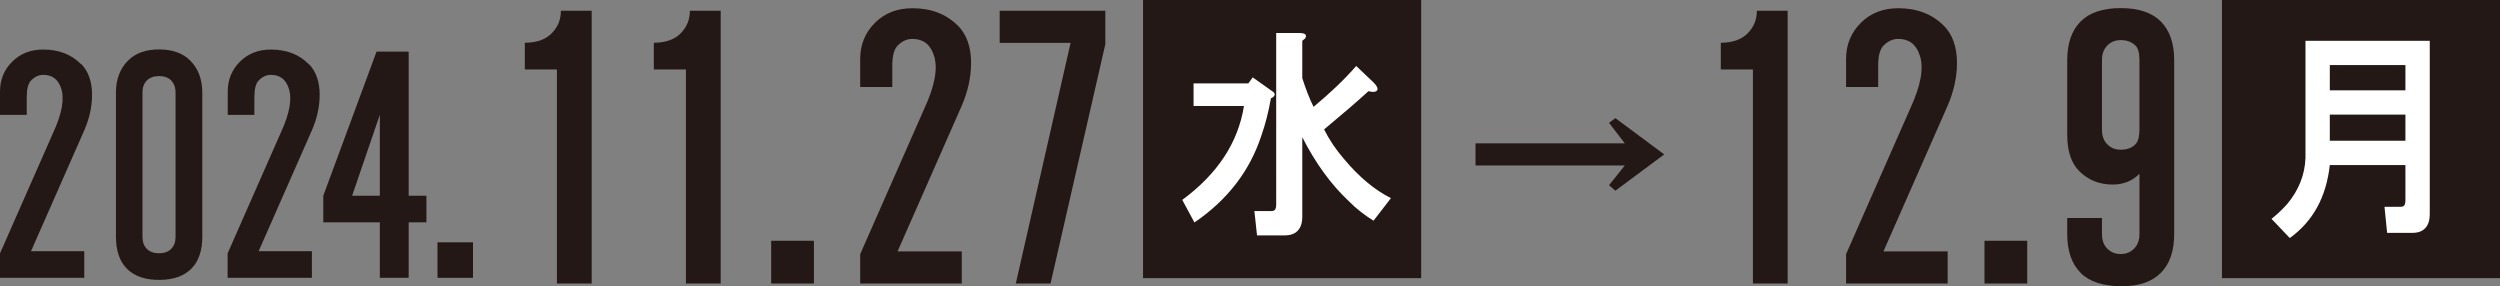
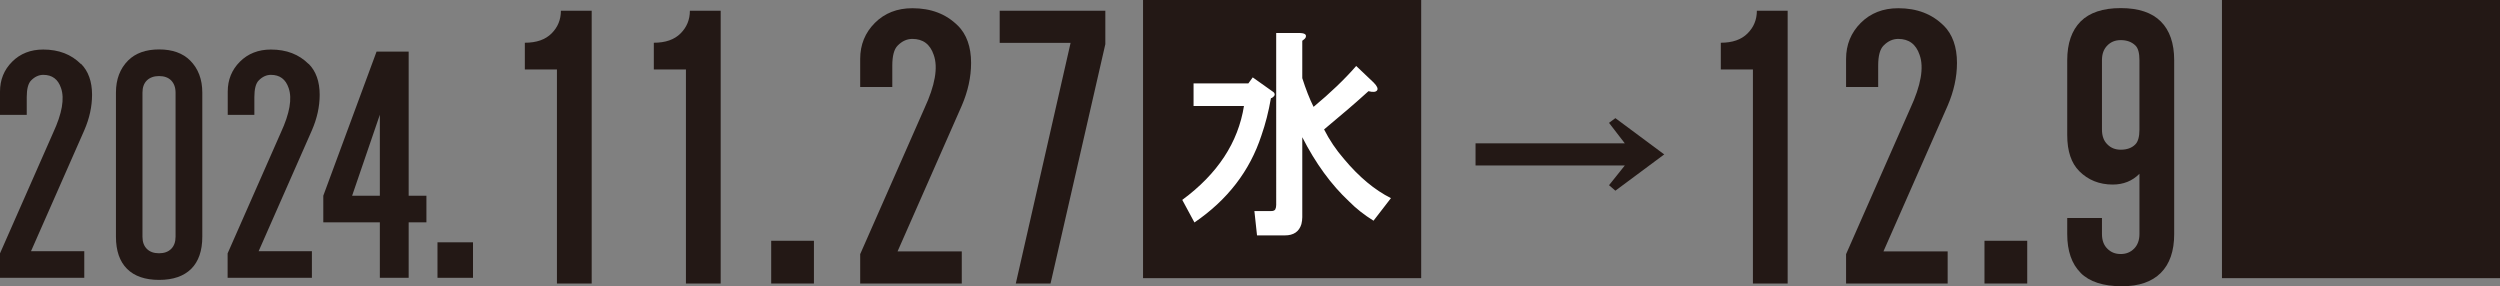
<svg xmlns="http://www.w3.org/2000/svg" id="_レイヤー_2" data-name="レイヤー_2" viewBox="0 0 228.12 26.11">
  <rect x="0" y="0" width="228.12" height="26.11" fill="#808080" stroke="none" />
  <defs>
    <style>
      .cls-1 {
        fill: #231815;
      }

      .cls-2 {
        fill: #fff;
      }
    </style>
  </defs>
  <g id="_レイヤー_1-2" data-name="レイヤー_1">
    <g>
      <g>
        <path class="cls-1" d="M7.39,5.82c.67.67,1.01,1.62,1.01,2.83,0,1.08-.24,2.16-.71,3.24l-4.86,11.03h4.86v2.43H0v-2.23l4.86-11.03c.81-1.75,1.04-3.1.71-4.05-.27-.81-.81-1.21-1.62-1.21-.4,0-.78.17-1.11.51-.27.27-.4.78-.4,1.52v1.62H0v-2.12c0-1.08.37-1.99,1.11-2.73.74-.74,1.69-1.11,2.83-1.11,1.42,0,2.56.44,3.44,1.32Z" />
        <path class="cls-1" d="M18.46,21.6c0,1.28-.34,2.26-1.01,2.93-.68.67-1.65,1.01-2.93,1.01s-2.26-.34-2.93-1.01c-.67-.67-1.01-1.65-1.01-2.93v-13.15c0-1.21.37-2.19,1.11-2.93.67-.67,1.62-1.01,2.83-1.01s2.16.34,2.83,1.01c.74.74,1.11,1.72,1.11,2.93v13.15ZM13,21.6c0,.47.13.84.4,1.11.27.27.64.4,1.11.4s.84-.13,1.11-.4c.27-.27.4-.64.4-1.11v-13.15c0-.47-.14-.84-.4-1.11-.27-.27-.64-.4-1.11-.4s-.84.14-1.11.4c-.27.27-.4.64-.4,1.11v13.15Z" />
        <path class="cls-1" d="M28.16,5.82c.67.67,1.01,1.62,1.01,2.83,0,1.08-.24,2.16-.71,3.24l-4.86,11.03h4.86v2.43h-7.69v-2.23l4.86-11.03c.81-1.75,1.04-3.1.71-4.05-.27-.81-.81-1.21-1.62-1.21-.4,0-.78.17-1.11.51-.27.27-.4.78-.4,1.52v1.62h-2.43v-2.12c0-1.08.37-1.99,1.11-2.73.74-.74,1.69-1.11,2.83-1.11,1.42,0,2.56.44,3.44,1.32Z" />
        <path class="cls-1" d="M37.29,17.86h1.62v2.43h-1.62v5.06h-2.63v-5.06h-5.16v-2.43l4.86-13.15h2.93v13.15ZM32.13,17.86h2.53v-7.39l-2.53,7.39Z" />
        <path class="cls-1" d="M43.16,25.35h-3.24v-3.24h3.24v3.24Z" />
        <path class="cls-1" d="M53.99,25.87h-3.17V6.34h-2.93v-2.44c1.06,0,1.87-.28,2.44-.85.57-.57.85-1.26.85-2.07h2.81v24.89Z" />
        <path class="cls-1" d="M65.76,25.87h-3.17V6.34h-2.93v-2.44c1.06,0,1.87-.28,2.44-.85.57-.57.85-1.26.85-2.07h2.81v24.89Z" />
        <path class="cls-1" d="M74.27,25.87h-3.9v-3.9h3.9v3.9Z" />
        <path class="cls-1" d="M87.39,2.32c.81.81,1.22,1.95,1.22,3.42,0,1.3-.29,2.6-.85,3.9l-5.86,13.3h5.86v2.93h-9.27v-2.68l5.86-13.3c.98-2.11,1.26-3.74.85-4.88-.33-.98-.98-1.46-1.95-1.46-.49,0-.94.2-1.34.61-.33.33-.49.94-.49,1.83v1.95h-2.93v-2.56c0-1.3.45-2.4,1.34-3.29.89-.89,2.03-1.34,3.42-1.34,1.71,0,3.09.53,4.15,1.59Z" />
        <path class="cls-1" d="M100.86,4.03l-5,21.84h-3.17l5-21.96h-6.47V.98h9.64v3.05Z" />
        <path class="cls-1" d="M151.87,14.08l-4.47,3.32-.58-.5,1.44-1.8h-13.62v-2.02h13.62l-1.44-1.87.58-.43,4.47,3.32Z" />
        <path class="cls-1" d="M163.12,25.87h-3.17V6.34h-2.93v-2.44c1.06,0,1.87-.28,2.44-.85.57-.57.85-1.26.85-2.07h2.81v24.89Z" />
        <path class="cls-1" d="M177.35,2.32c.81.81,1.22,1.95,1.22,3.42,0,1.3-.29,2.6-.85,3.9l-5.86,13.3h5.86v2.93h-9.27v-2.68l5.86-13.3c.98-2.11,1.26-3.74.85-4.88-.33-.98-.98-1.46-1.95-1.46-.49,0-.94.2-1.34.61-.33.33-.49.94-.49,1.83v1.95h-2.93v-2.56c0-1.3.45-2.4,1.34-3.29.89-.89,2.03-1.34,3.42-1.34,1.71,0,3.09.53,4.15,1.59Z" />
        <path class="cls-1" d="M184.98,25.87h-3.9v-3.9h3.9v3.9Z" />
        <path class="cls-1" d="M189.85,24.89c-.81-.81-1.22-1.99-1.22-3.54v-1.46h3.17v1.46c0,.57.16,1.02.49,1.34.32.33.73.49,1.22.49s.89-.16,1.22-.49c.32-.32.49-.77.49-1.34v-5.49c-.65.65-1.46.98-2.44.98-1.22,0-2.24-.41-3.05-1.22-.73-.73-1.1-1.83-1.1-3.29v-6.83c0-1.54.41-2.72,1.22-3.54.81-.81,2.03-1.22,3.66-1.22s2.85.41,3.66,1.22c.81.81,1.22,1.99,1.22,3.54v15.86c0,1.55-.41,2.73-1.22,3.54-.81.81-1.99,1.22-3.54,1.22-1.71,0-2.97-.41-3.78-1.22ZM191.8,11.83c0,.57.16,1.02.49,1.34.32.33.73.49,1.22.49.57,0,1.02-.16,1.34-.49.24-.24.37-.69.37-1.34v-6.34c0-.65-.12-1.1-.37-1.34-.33-.32-.77-.49-1.34-.49-.49,0-.9.16-1.22.49-.33.33-.49.77-.49,1.34v6.34Z" />
      </g>
      <rect class="cls-1" x="104.3" width="25.38" height="25.38" />
      <rect class="cls-1" x="202.75" width="25.38" height="25.38" />
      <path class="cls-2" d="M116.13,8.88c-.05.05-.11.08-.16.08-.21,1.22-.5,2.35-.87,3.41-1.06,3.23-3.09,5.87-6.11,7.93l-1.11-2.06c3.23-2.38,5.1-5.24,5.63-8.57h-4.6v-2.06h5l.4-.55,1.9,1.35c.16.16.13.32-.08.48ZM119.15,3.4c-.05.11-.16.21-.32.32v3.41c.32,1,.66,1.88,1.03,2.62,1.53-1.27,2.83-2.51,3.89-3.73l1.59,1.51c.32.32.42.56.32.71-.11.16-.37.19-.79.08-1.11,1.01-2.46,2.17-4.05,3.49.48.95,1.08,1.85,1.82,2.7,1.37,1.64,2.8,2.83,4.28,3.57l-1.59,2.06c-.85-.53-1.59-1.11-2.22-1.75-1.64-1.53-3.07-3.49-4.28-5.87v7.3c0,.21-.03.42-.08.63-.21.69-.71,1.03-1.51,1.03h-2.54l-.24-2.22h1.51c.21,0,.34-.05.4-.16.05-.11.08-.24.08-.4V3.01h2.06c.53,0,.74.13.63.4Z" />
-       <path class="cls-2" d="M221.71,19.59c0,.21-.03.42-.08.63-.21.69-.71,1.03-1.51,1.03h-2.3l-.24-2.38h1.43c.21,0,.34-.05.4-.16.05-.1.08-.24.08-.4v-3.25h-6.9c-.32,2.91-1.53,5.13-3.65,6.66l-1.67-1.75c.53-.42,1-.87,1.43-1.35,1.06-1.27,1.61-2.67,1.67-4.2V3.72h11.34v15.87ZM212.59,5.94v2.3h6.9v-2.3h-6.9ZM212.59,10.46v2.38h6.9v-2.38h-6.9Z" />
    </g>
  </g>
</svg>